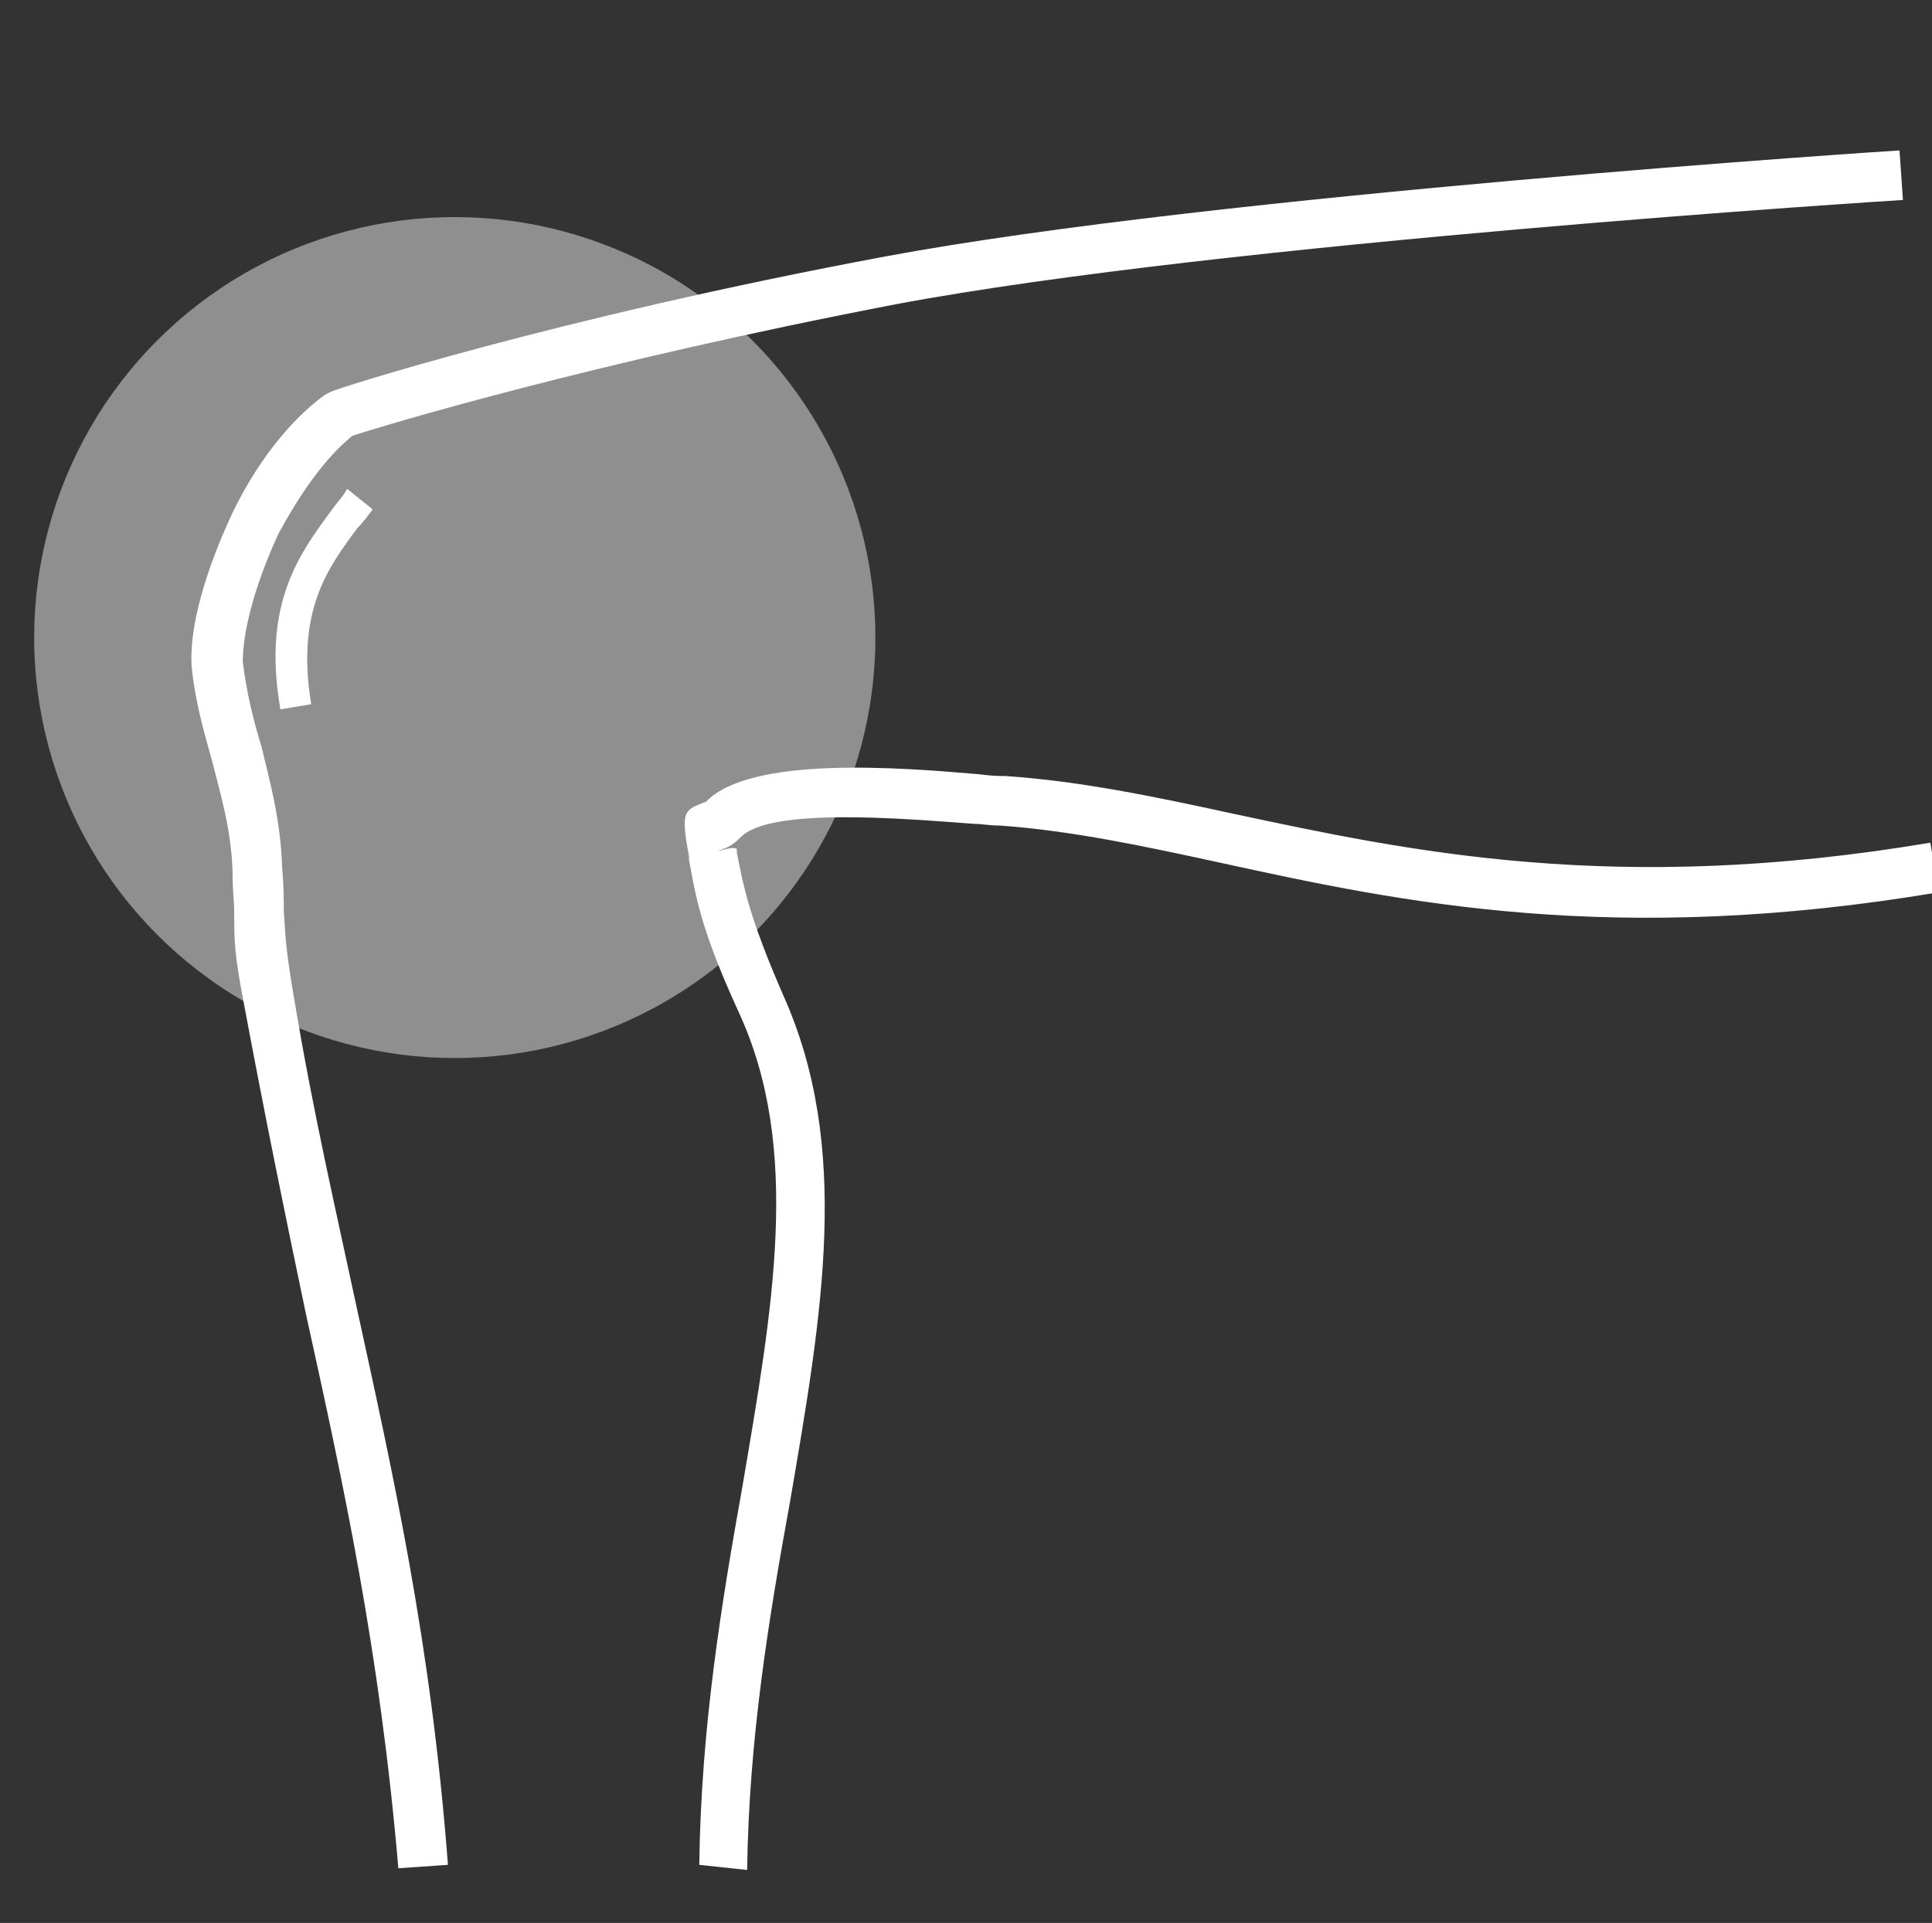
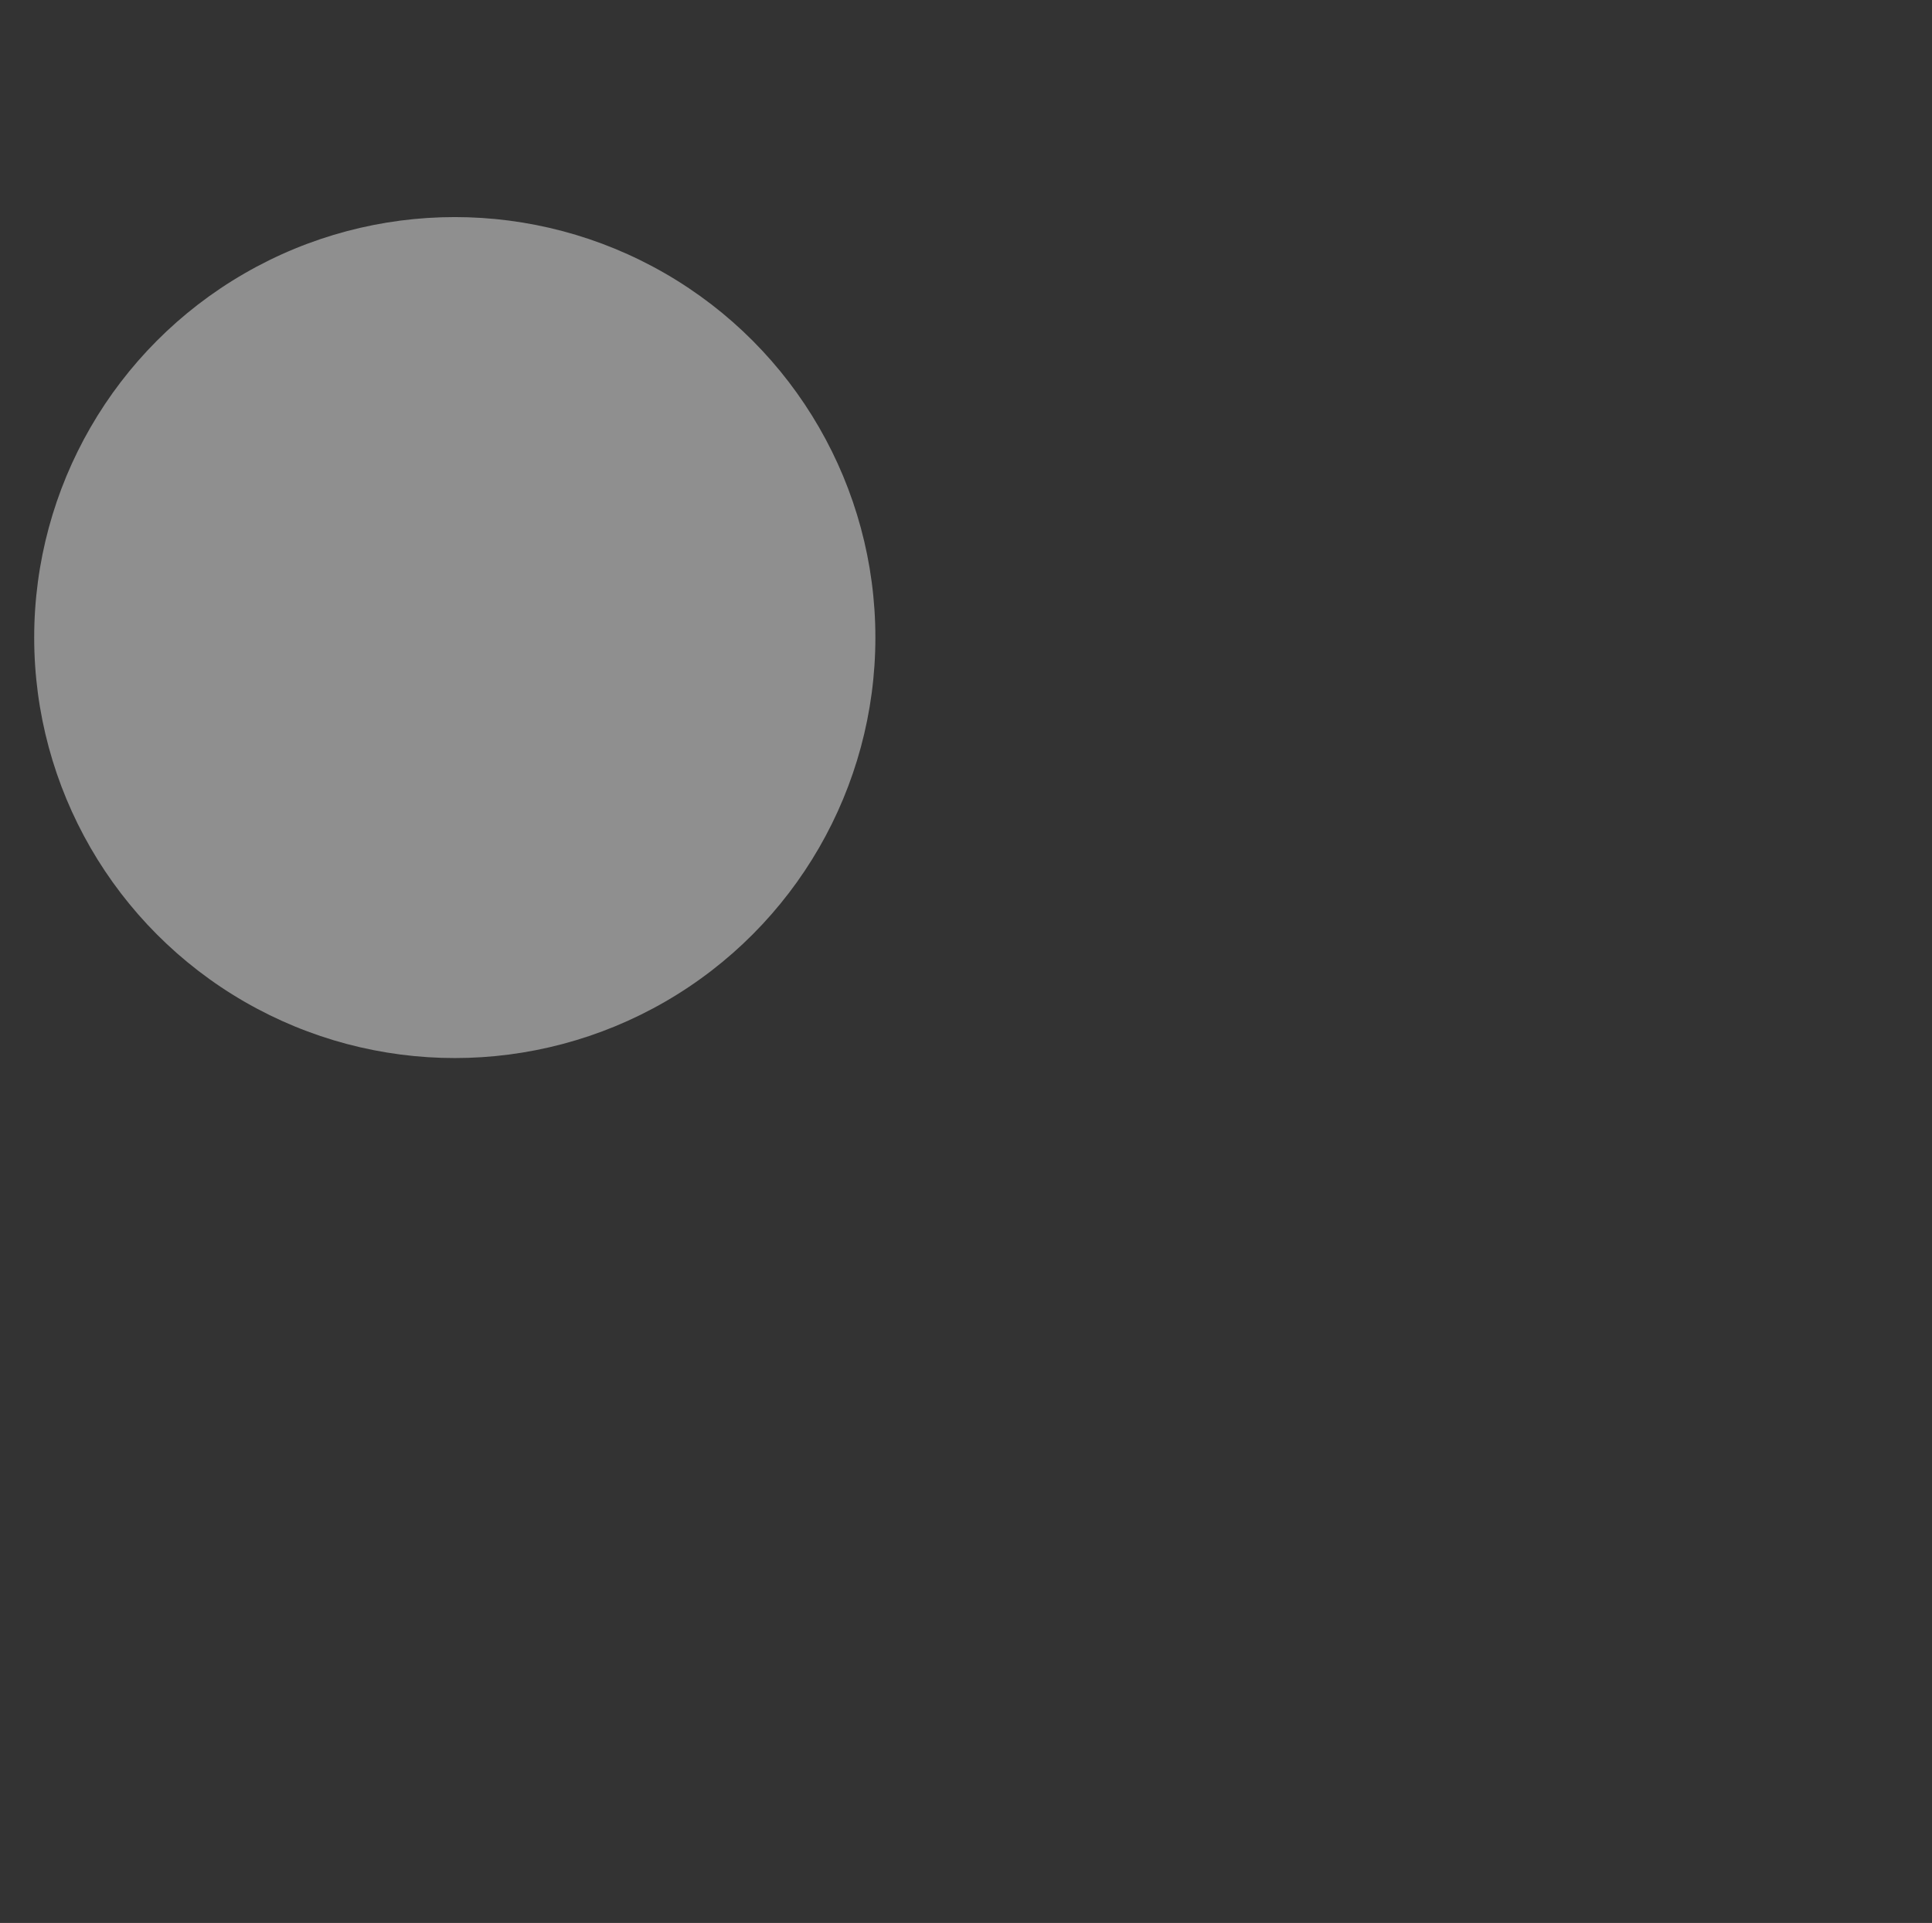
<svg xmlns="http://www.w3.org/2000/svg" version="1.1" id="Layer_1" x="0px" y="0px" viewBox="0 0 113 112.5" style="enable-background:new 0 0 113 112.5;" xml:space="preserve">
  <rect x="0" y="0" width="113" height="112.5" fill="#333333" stroke="none" />
  <style type="text/css">
	.st0{opacity:0.45;fill:#FFFFFF;}
	.st1{fill:#FFFFFF;}
</style>
  <circle class="st0" cx="26.6" cy="37.3" r="24.6" />
  <g>
-     <path class="st1" d="M16.4,41.5c-1.1-6.3,1.2-9.2,3.1-11.8c0.3-0.4,0.6-0.7,0.8-1.1l1.5,1.2c-0.3,0.4-0.6,0.8-0.9,1.1   c-1.7,2.3-3.6,4.8-2.7,10.3L16.4,41.5L16.4,41.5z M111.3,11.7l-0.2-2.9c-0.1,0-40,2.6-59.3,6.2s-32.3,7.8-32.4,7.9L19.2,23L19,23.1   c-2.2,1.6-4.1,4.2-5.4,6.9c-1.5,3.2-2.5,6.5-2.4,8.8v0.1c0.2,2.1,0.7,3.8,1.2,5.6c0.5,2,1.1,3.9,1.2,6.4c0,1.2,0.1,1.9,0.1,2.5   c0,1.7,0,2.4,0.6,5.5c1.2,6.4,2.4,12.3,3.6,18c2.2,10,4.3,19.6,5.4,32.4l2.9-0.2c-1-13.1-3.2-22.8-5.4-32.9   c-1.2-5.6-2.5-11.2-3.6-17.8c-0.5-2.9-0.5-3.6-0.6-5.1c0-0.7,0-1.4-0.1-2.6c-0.1-2.8-0.7-4.9-1.2-7c-0.5-1.6-0.9-3.3-1.1-5   c0-1.9,0.8-4.7,2.1-7.5c1.2-2.2,2.6-4.3,4.3-5.7c1.8-0.6,14.1-4.3,31.8-7.7C71.5,14.2,111.2,11.7,111.3,11.7L111.3,11.7z    M40.9,109.1c0.1-8,1.3-15.3,2.5-22c1.8-10.6,3.5-19.9-0.2-27.9c-2.2-4.8-2.5-6.7-2.9-8.9v-0.2c-0.5-2.7-0.3-2.7,1-3.2l0,0l0,0   c2.6-2.7,11.4-2,16-1.6c0.7,0.1,1.2,0.1,1.5,0.1c4.4,0.3,8.7,1.2,13.3,2.2c10.3,2.2,22.4,4.8,40.8,1.7l0.5,2.9   c-19,3.2-31.4,0.6-41.9-1.7c-4.6-1-8.8-1.9-13-2.2c-0.6,0-1.1-0.1-1.5-0.1c-4.1-0.3-12-1-13.7,0.8c-0.5,0.5-0.8,0.6-1.1,0.7l0,0   c-0.7,0.3,0.8-0.3,0.9,0v0.2c0.4,2,0.7,3.7,2.7,8.3c4,8.9,2.3,18.6,0.4,29.7c-1.2,6.6-2.4,13.8-2.5,21.5L40.9,109.1z" />
-   </g>
+     </g>
</svg>